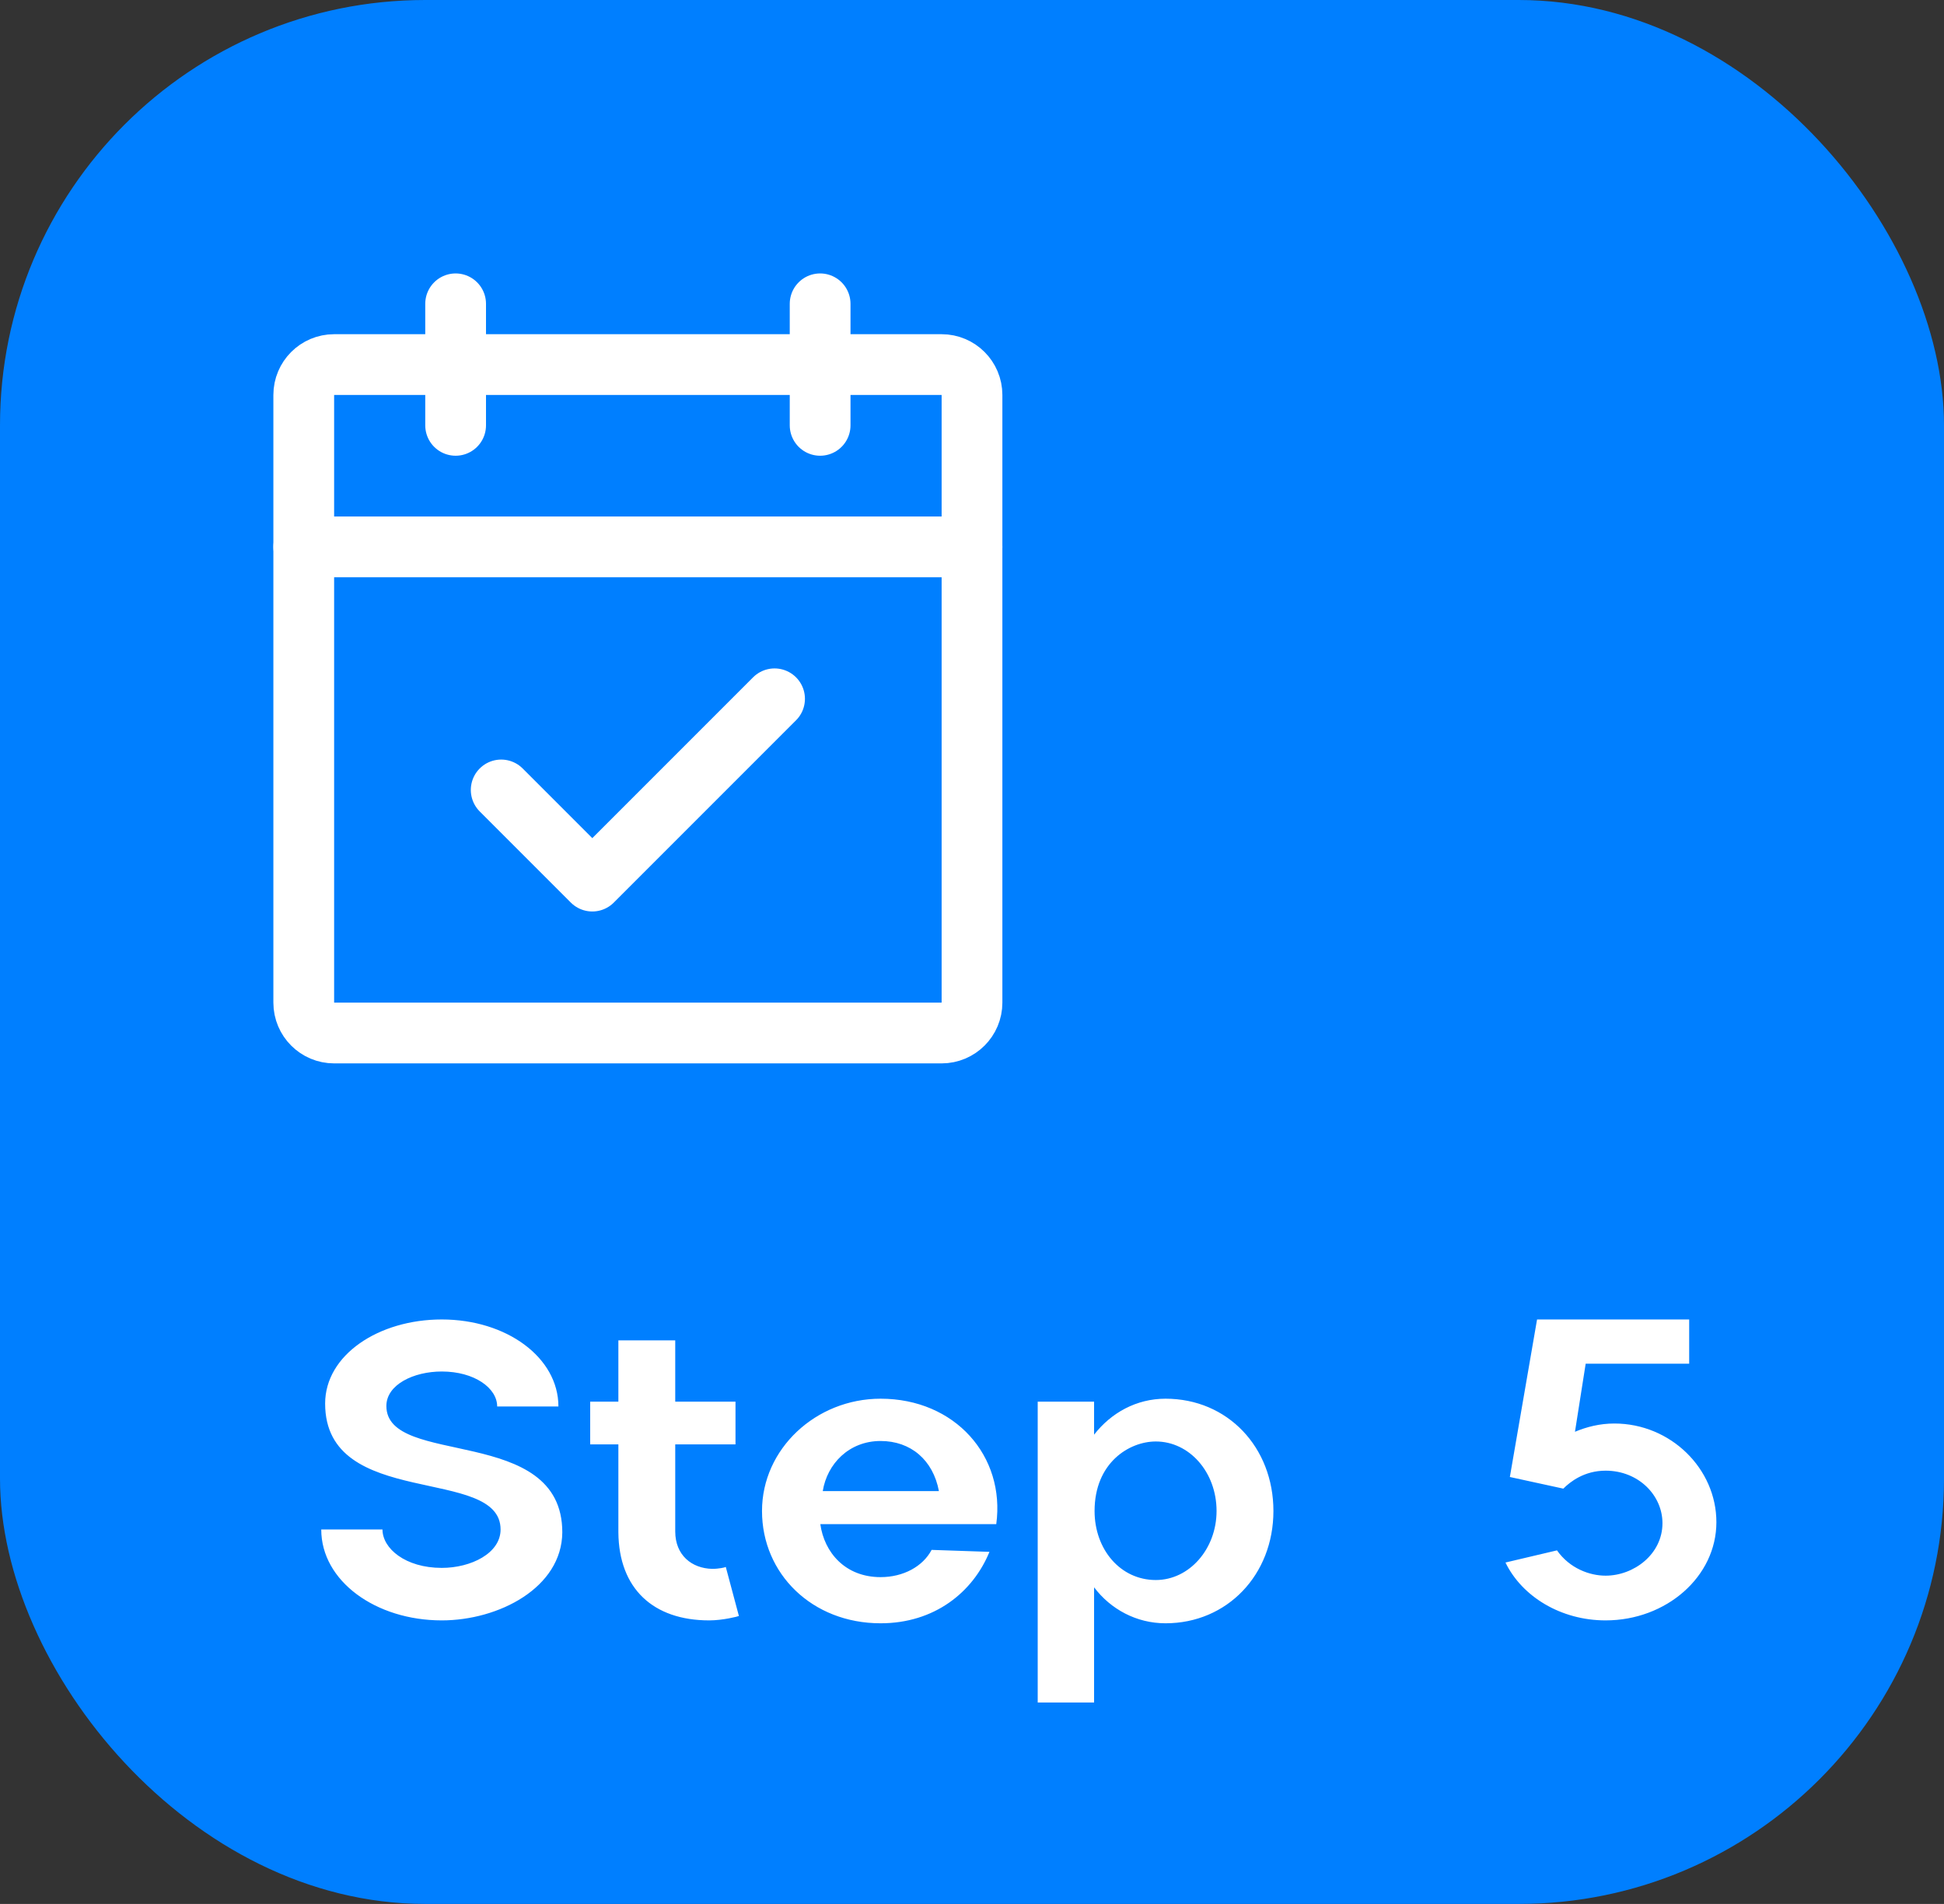
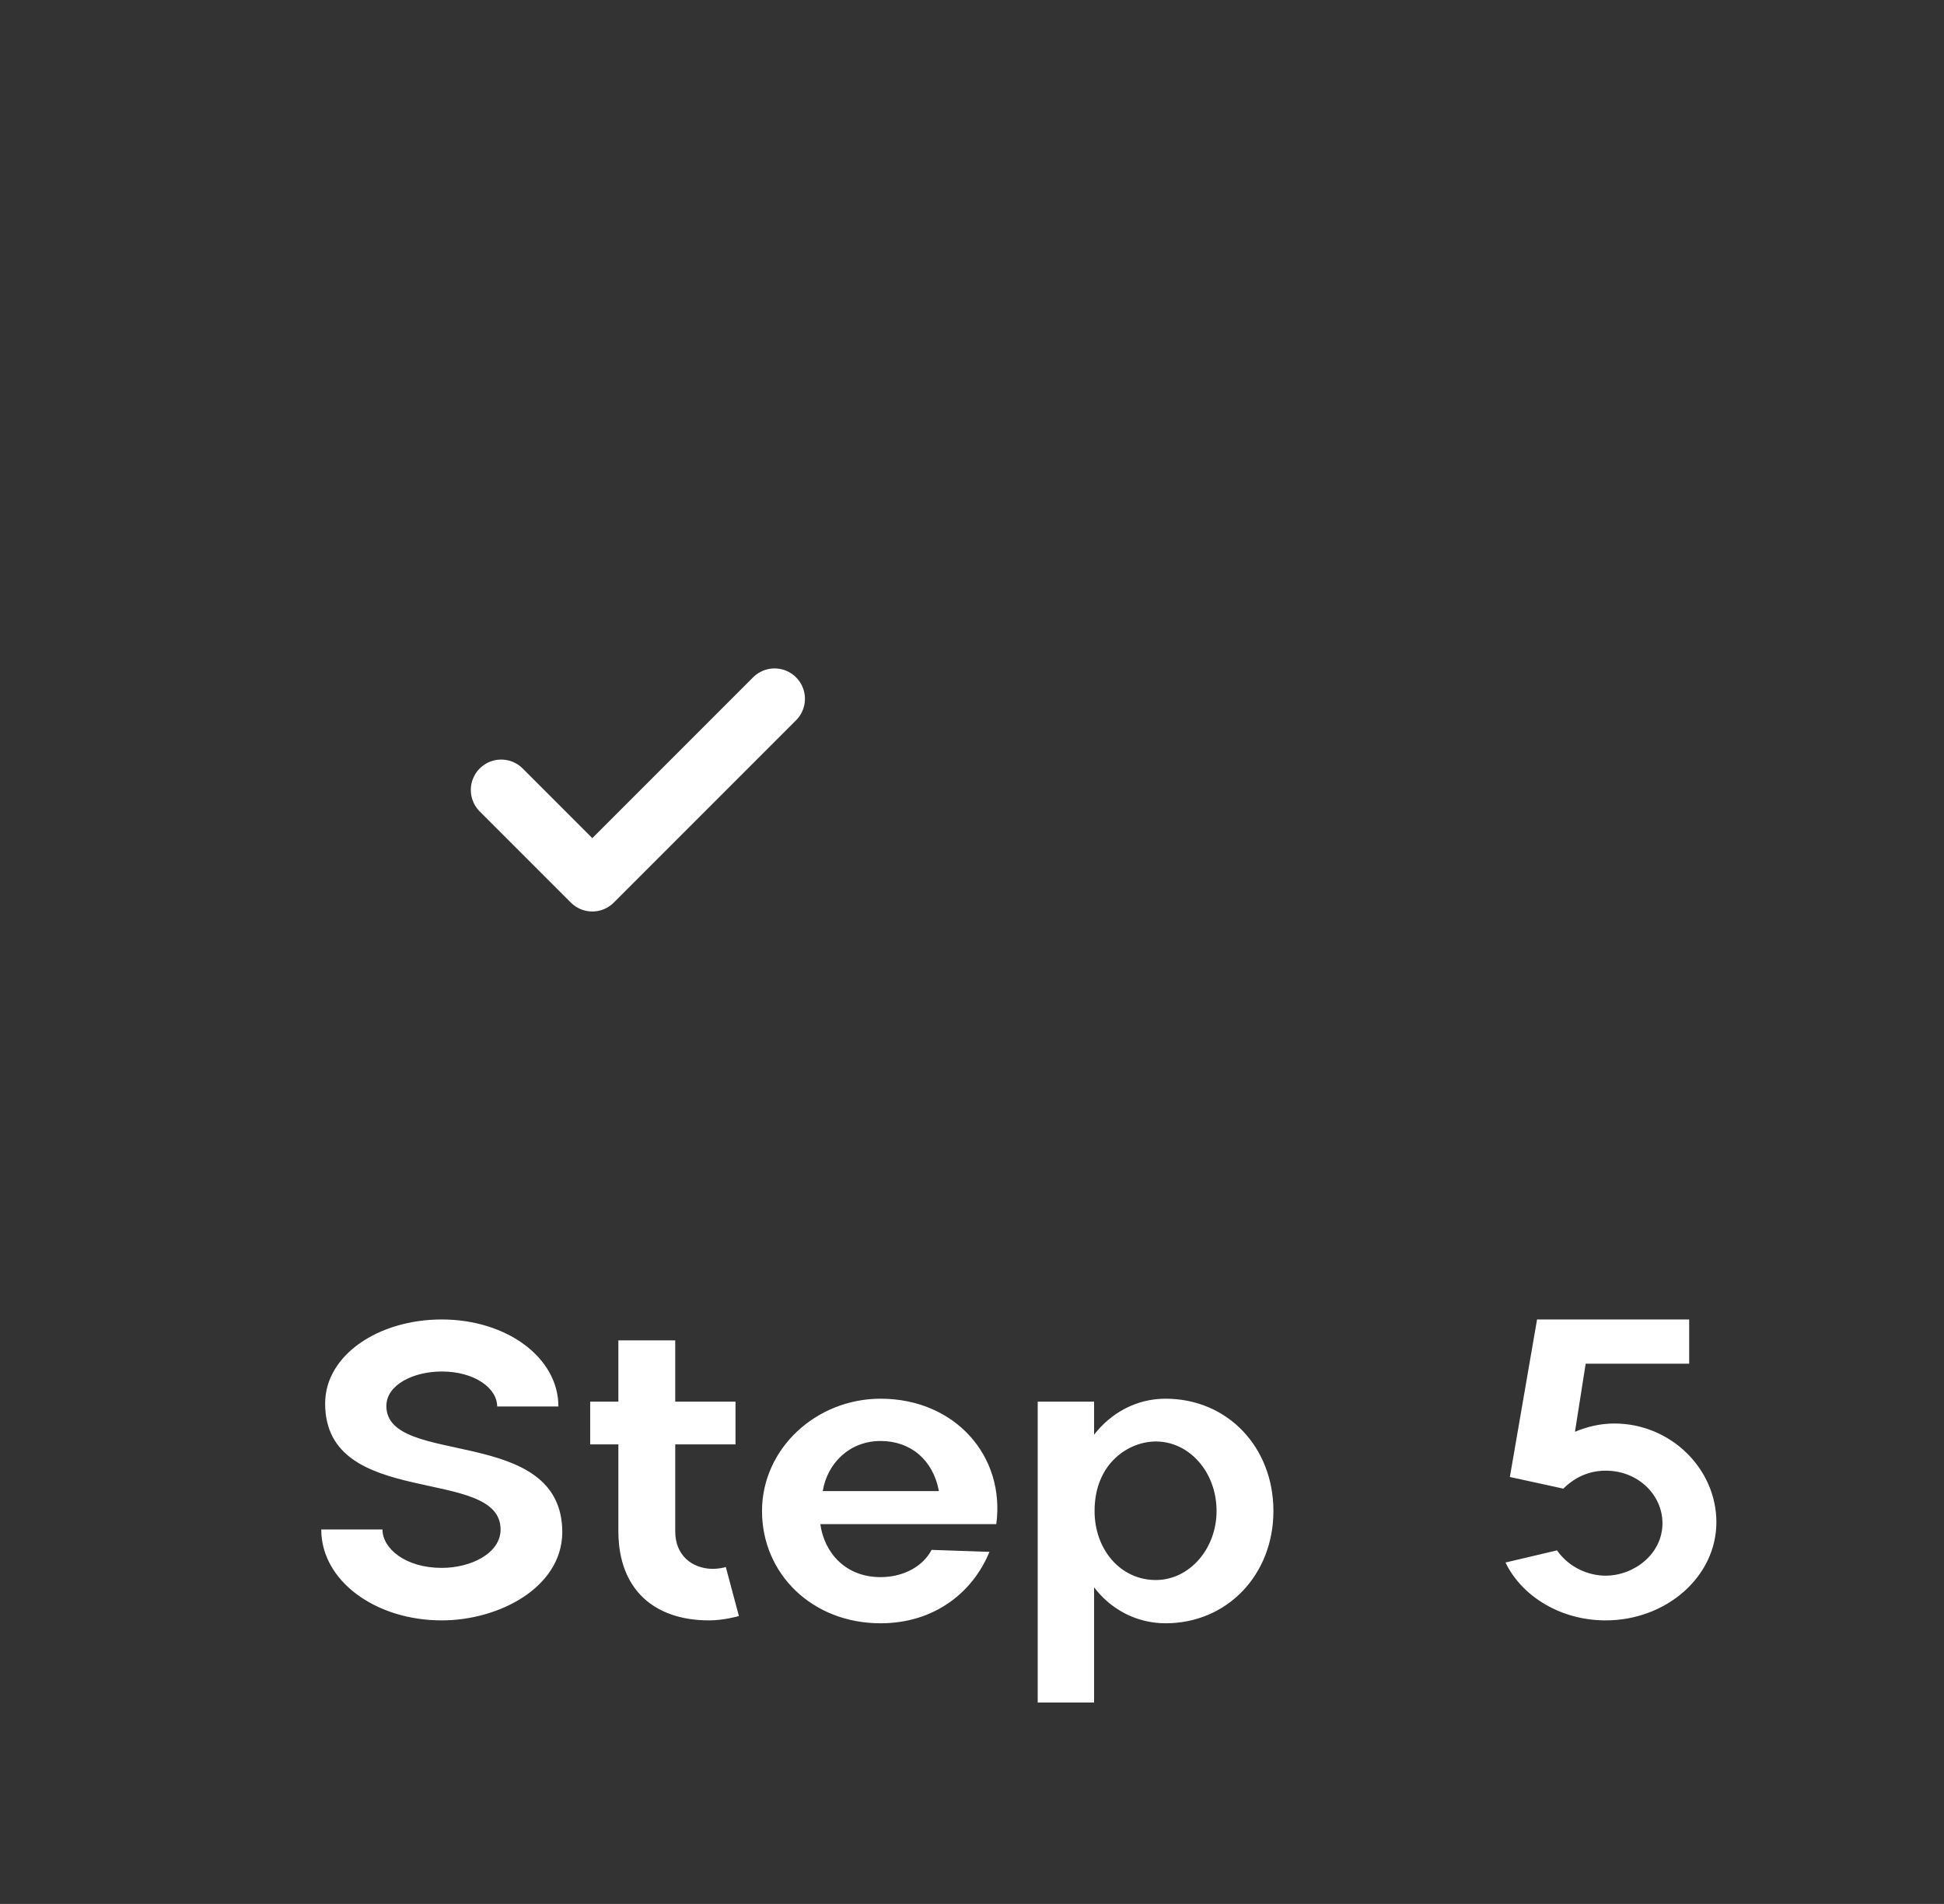
<svg xmlns="http://www.w3.org/2000/svg" width="96" height="94" viewBox="0 0 96 94" fill="none">
  <rect x="0" y="0" width="96" height="94" fill="#333333" stroke="none" />
-   <rect width="96" height="94" rx="21" fill="#007FFF" />
-   <path d="M46.5 18H16.5C15.672 18 15 18.672 15 19.5V49.501C15 50.329 15.672 51.001 16.5 51.001H46.5C47.328 51.001 48 50.329 48 49.501V19.5C48 18.672 47.328 18 46.5 18Z" stroke="white" stroke-width="3" stroke-linecap="round" stroke-linejoin="round" />
-   <path d="M40.5 15V21" stroke="white" stroke-width="3" stroke-linecap="round" stroke-linejoin="round" />
-   <path d="M22.5 15V21" stroke="white" stroke-width="3" stroke-linecap="round" stroke-linejoin="round" />
-   <path d="M15 27H48" stroke="white" stroke-width="3" stroke-linecap="round" stroke-linejoin="round" />
  <path d="M24.75 39.001L29.25 43.501L38.25 34.501" stroke="white" stroke-width="3" stroke-linecap="round" stroke-linejoin="round" />
  <path d="M15.864 75.513H18.888C18.888 76.448 20.016 77.409 21.816 77.409C23.256 77.409 24.72 76.689 24.72 75.513C24.72 72.344 16.056 74.552 16.056 69.296C16.056 66.897 18.696 65.144 21.816 65.144C25.008 65.144 27.576 67.016 27.576 69.441H24.552C24.552 68.528 23.424 67.713 21.816 67.713C20.424 67.713 19.08 68.361 19.08 69.416C19.08 72.465 27.768 70.305 27.768 75.656C27.744 78.392 24.624 80.001 21.816 80.001C18.552 80.001 15.864 78.056 15.864 75.513ZM30.537 71.312H29.145V69.201H30.537V66.177H33.345V69.201H36.321V71.312H33.345V75.609C33.345 76.784 34.161 77.433 35.169 77.457C35.505 77.457 35.817 77.385 35.841 77.361L36.489 79.784C36.441 79.808 35.697 80.001 35.025 80.001C32.265 80.001 30.561 78.441 30.537 75.656V71.312ZM37.63 74.6C37.63 71.528 40.294 69.056 43.486 69.056C47.158 69.056 49.654 71.888 49.198 75.249H40.51C40.702 76.641 41.734 77.865 43.486 77.865C44.614 77.865 45.574 77.337 46.006 76.52L48.862 76.617C48.046 78.609 46.15 80.144 43.486 80.144C40.102 80.144 37.63 77.697 37.63 74.6ZM40.63 73.617H46.366C46.078 72.081 44.974 71.144 43.486 71.144C41.926 71.144 40.846 72.272 40.63 73.617ZM51.245 84.056V69.201H54.029V70.832C54.869 69.752 56.117 69.056 57.557 69.056C60.629 69.056 62.885 71.457 62.885 74.6C62.885 77.745 60.605 80.144 57.557 80.144C56.117 80.144 54.845 79.448 54.029 78.368V84.056H51.245ZM54.053 74.6C54.053 76.496 55.325 78.008 57.077 78.008C58.733 78.008 60.077 76.472 60.077 74.6C60.077 72.68 58.733 71.168 57.077 71.168C55.757 71.168 54.053 72.225 54.053 74.6ZM79.288 80.001C77.081 80.001 75.16 78.825 74.344 77.144L76.888 76.544C77.513 77.433 78.496 77.793 79.288 77.793C80.68 77.793 82.097 76.737 82.097 75.201C82.097 73.832 80.921 72.609 79.288 72.609C78.233 72.609 77.537 73.16 77.201 73.496L74.561 72.921L75.904 65.144H83.416V67.329H78.305L77.776 70.689C78.353 70.448 79.001 70.281 79.721 70.281C82.504 70.281 84.76 72.513 84.76 75.153C84.76 77.841 82.288 80.001 79.288 80.001Z" fill="white" />
</svg>